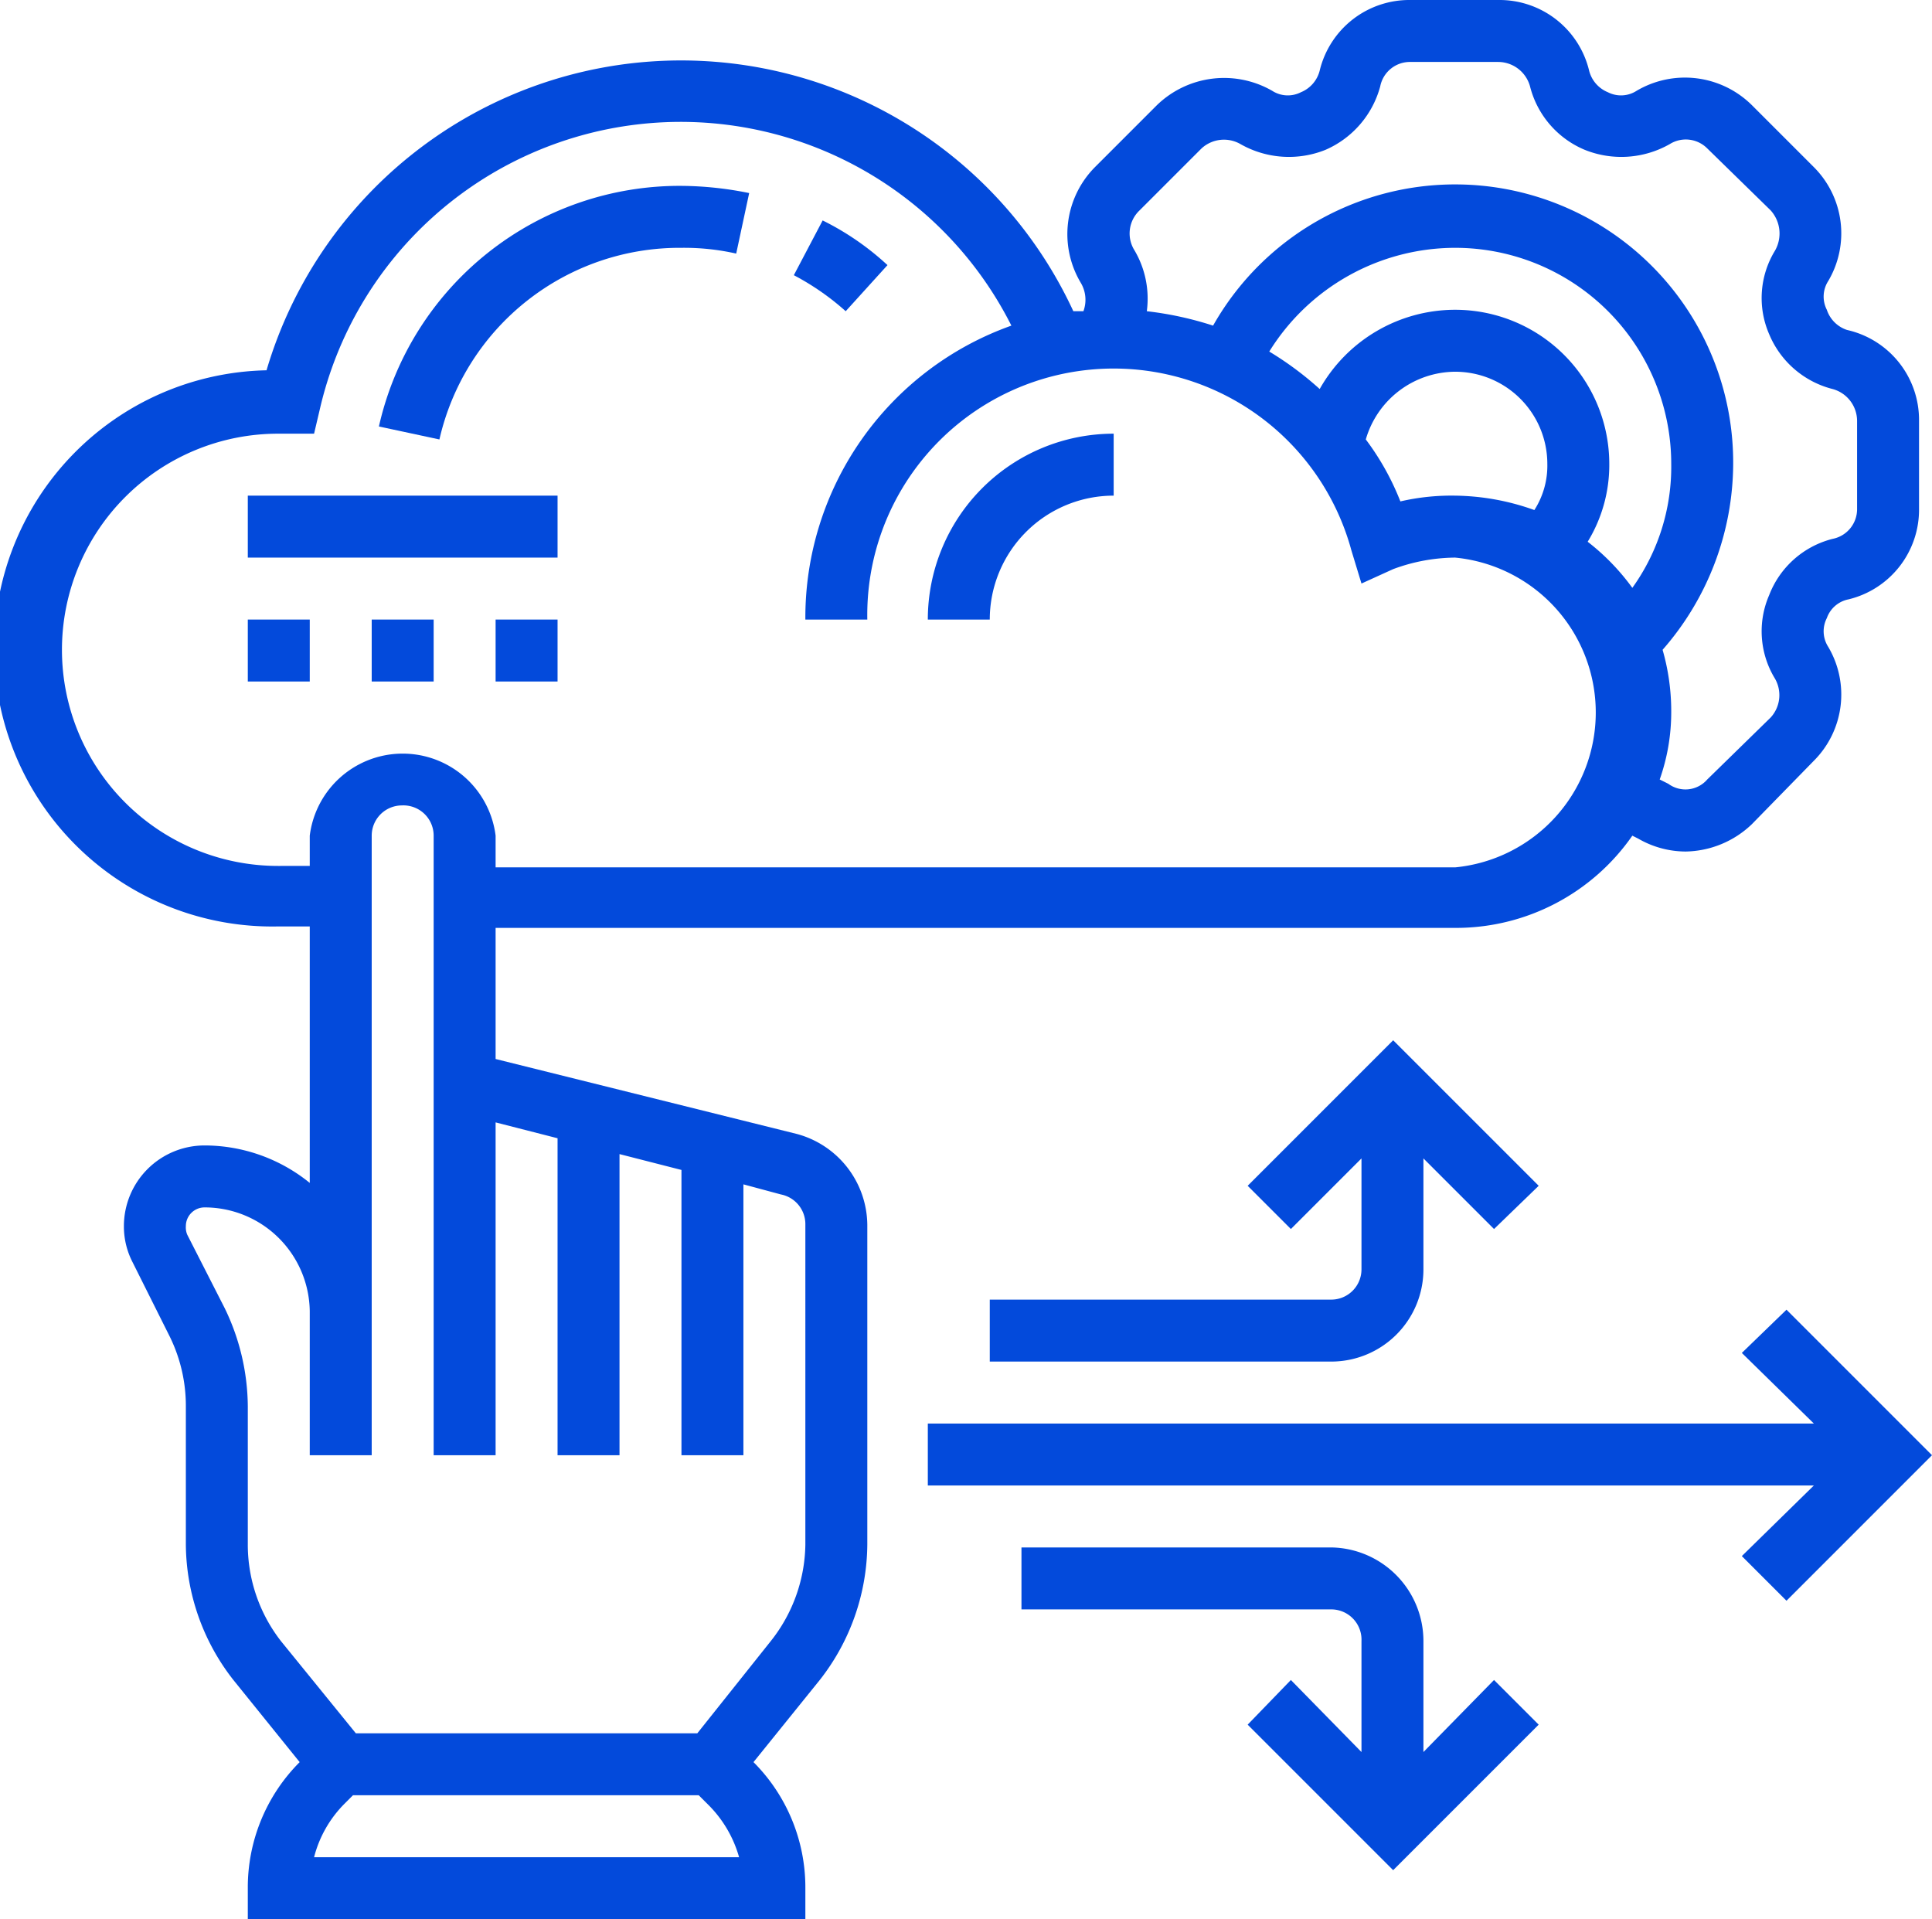
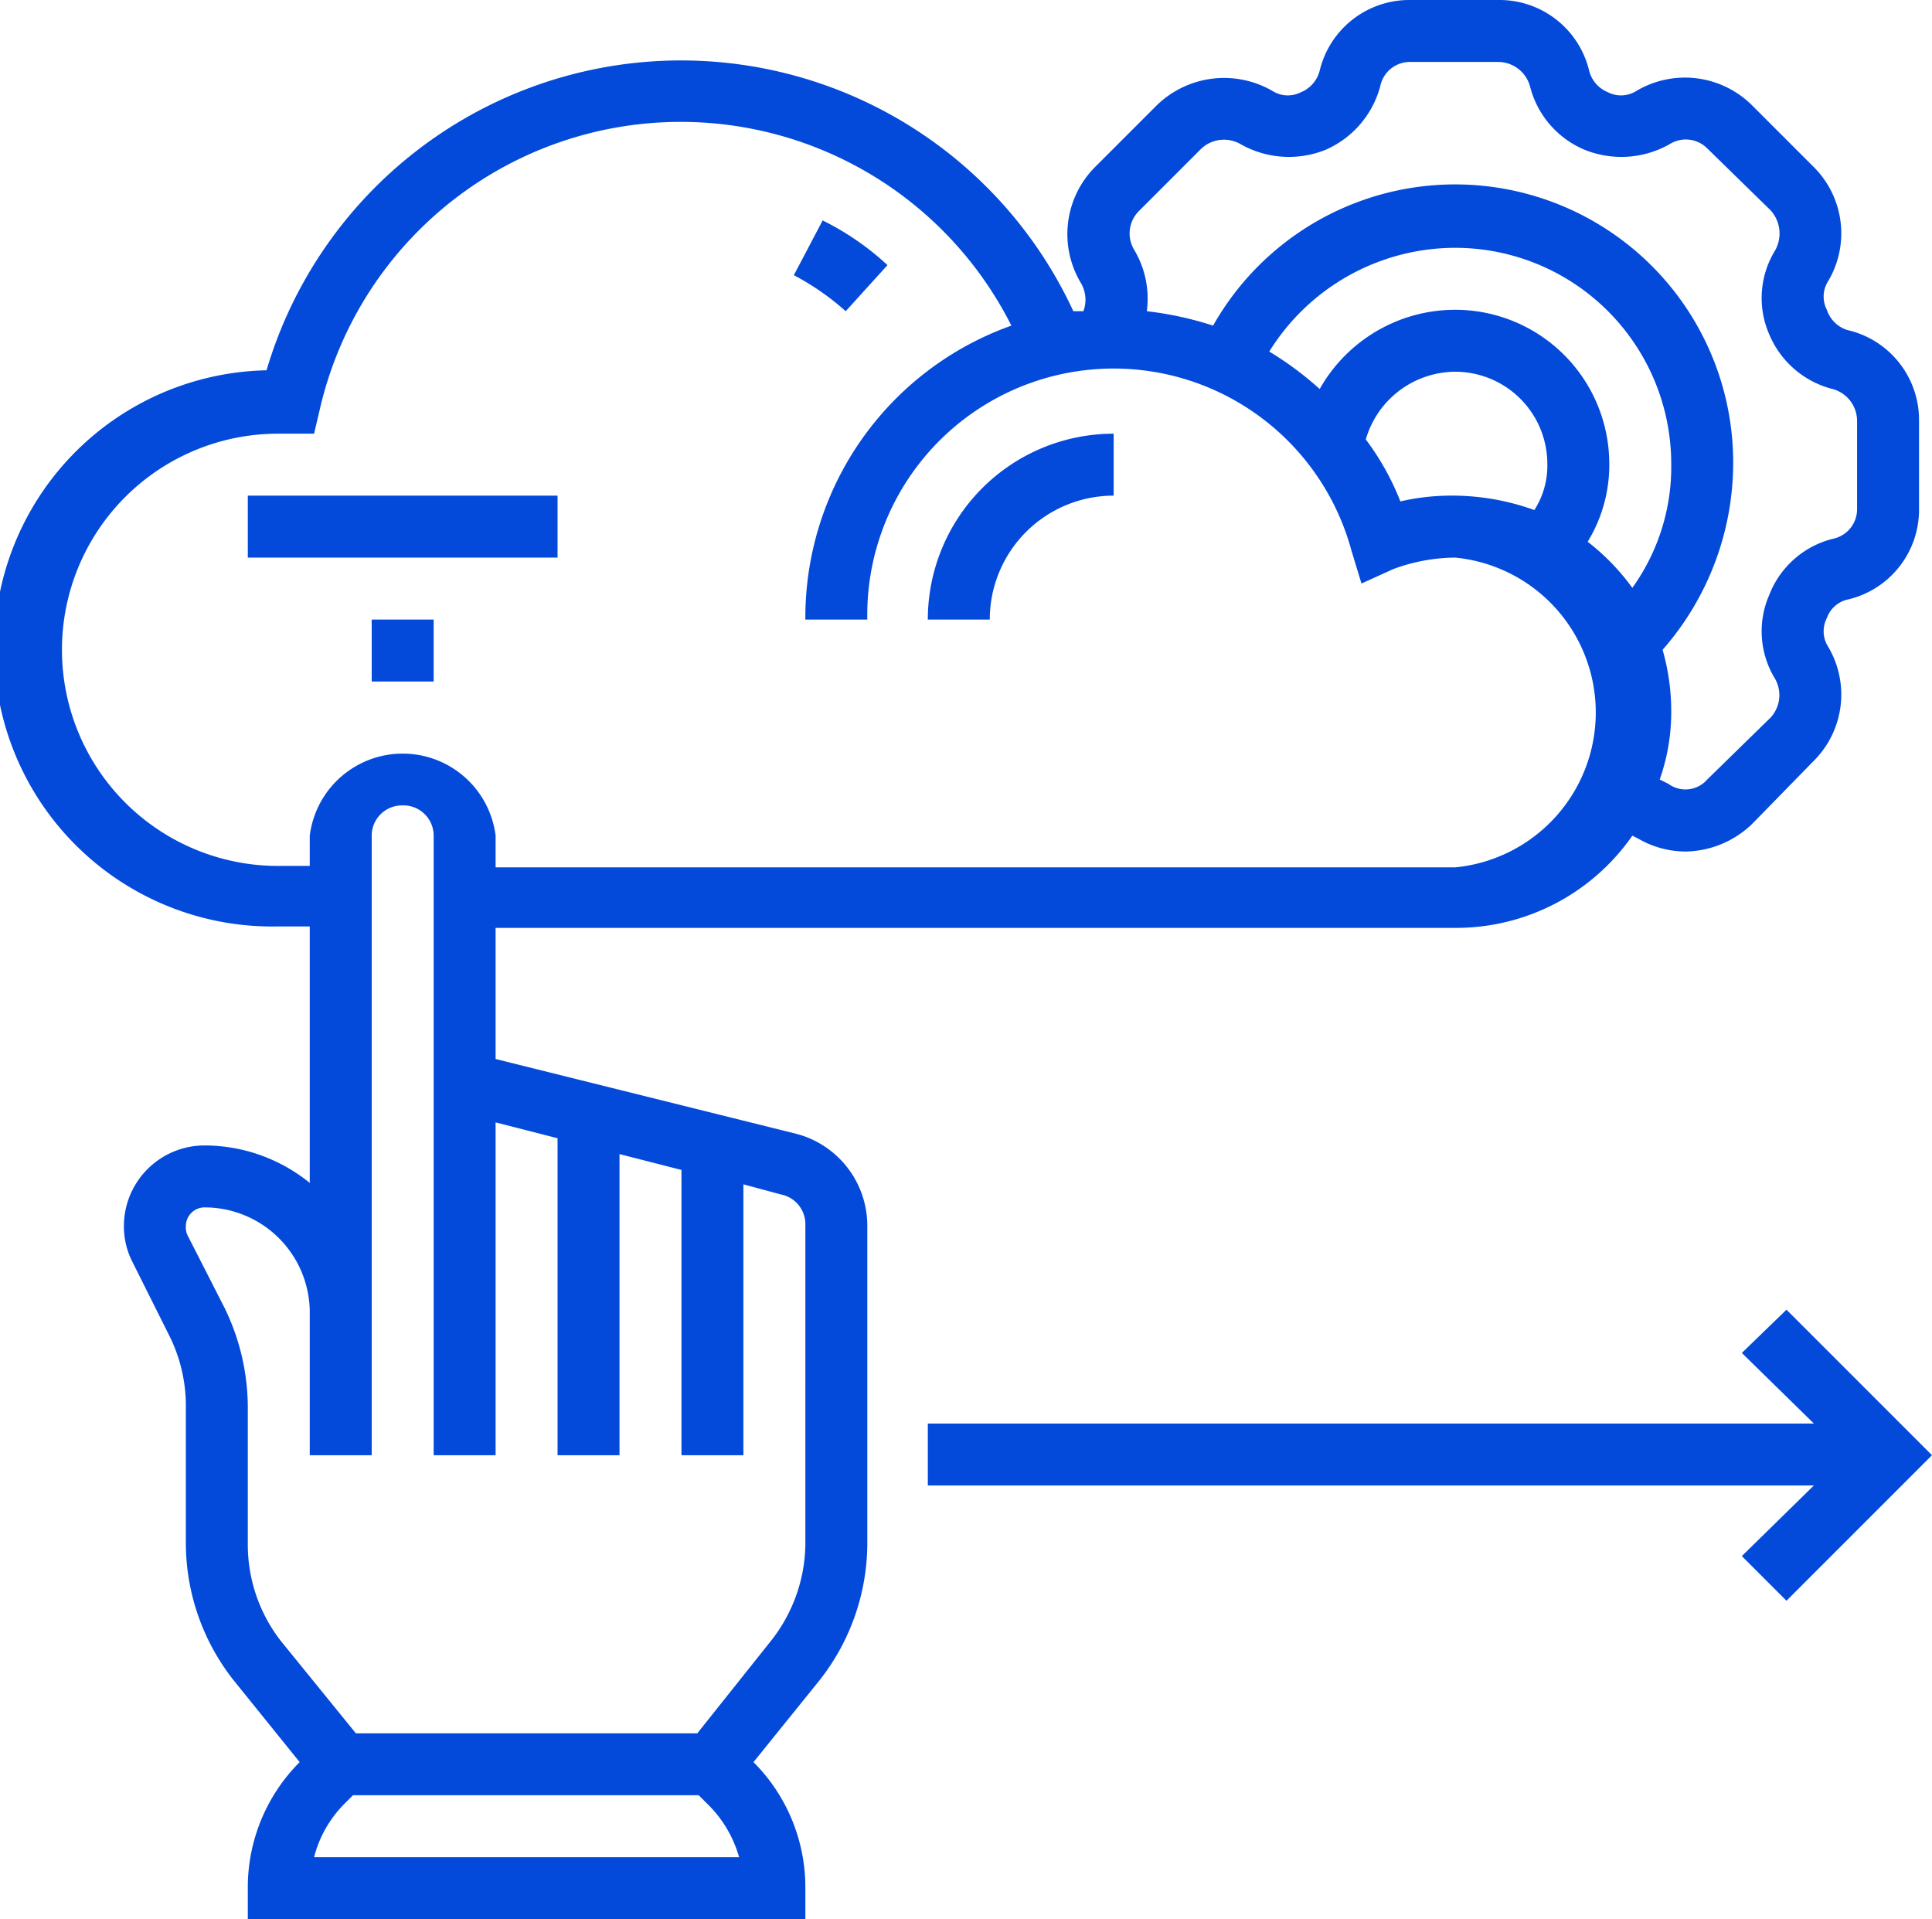
<svg xmlns="http://www.w3.org/2000/svg" id="Layer_1" data-name="Layer 1" width="134.1" height="133.2" viewBox="0 0 134.1 133.2">
  <defs>
    <style>.cls-1{fill:#034adb;}</style>
  </defs>
  <title>icons</title>
  <path class="cls-1" d="M55.3,78.7,34.4,73.5V64.4H101A14.9,14.9,0,0,0,113.3,58l.4.2a6.6,6.6,0,0,0,3.3.9,6.8,6.8,0,0,0,4.6-1.9l4.3-4.4a6.5,6.5,0,0,0,1-7.9,2,2,0,0,1-.1-2,2,2,0,0,1,1.5-1.3,6.4,6.4,0,0,0,4.9-6.3V29.2a6.4,6.4,0,0,0-5-6.3,2.2,2.2,0,0,1-1.4-1.4,2,2,0,0,1,.1-2,6.5,6.5,0,0,0-1-7.9l-4.3-4.3a6.6,6.6,0,0,0-8-1,2,2,0,0,1-2,.1,2.2,2.2,0,0,1-1.3-1.5A6.4,6.4,0,0,0,104,0H97.9a6.4,6.4,0,0,0-6.3,4.9,2.2,2.2,0,0,1-1.3,1.5,2,2,0,0,1-2-.1,6.7,6.7,0,0,0-8,1L76,11.6a6.6,6.6,0,0,0-1,8,2.3,2.3,0,0,1,.2,2h-.7a30,30,0,0,0-56,4.1,19.3,19.3,0,0,0,.8,38.6h2.2V82.1a11.6,11.6,0,0,0-7.3-2.6,5.6,5.6,0,0,0-5.6,5.6,5.4,5.4,0,0,0,.6,2.5l2.6,5.2a10.9,10.9,0,0,1,1.1,4.8v9.6a15.4,15.4,0,0,0,3.3,9.4l4.6,5.7a12.3,12.3,0,0,0-3.6,8.7v2.2H55.9V131a12.3,12.3,0,0,0-3.6-8.7l4.6-5.7a15.4,15.4,0,0,0,3.3-9.4V85a6.6,6.6,0,0,0-4.9-6.3Zm51.2-43.3a16.8,16.8,0,0,0-5.5-1,15.8,15.8,0,0,0-3.8.4,18.2,18.2,0,0,0-2.4-4.3,6.5,6.5,0,0,1,6.2-4.7,6.4,6.4,0,0,1,6.4,6.4,5.7,5.7,0,0,1-.9,3.2ZM101,21.5A10.8,10.8,0,0,0,91.6,27a22.7,22.7,0,0,0-3.5-2.6A15.2,15.2,0,0,1,101,17.2a15,15,0,0,1,15,15,14.4,14.4,0,0,1-2.7,8.6,15.7,15.7,0,0,0-3.1-3.2,10.2,10.2,0,0,0,1.5-5.4A10.7,10.7,0,0,0,101,21.5ZM79.1,14.6l4.3-4.3a2.3,2.3,0,0,1,2.7-.3,6.8,6.8,0,0,0,5.9.4A6.7,6.7,0,0,0,95.8,6a2.1,2.1,0,0,1,2.1-1.7H104A2.3,2.3,0,0,1,106.2,6a6.5,6.5,0,0,0,3.8,4.4,6.8,6.8,0,0,0,5.9-.4,2.1,2.1,0,0,1,2.6.3l4.4,4.3a2.4,2.4,0,0,1,.3,2.8,6.3,6.3,0,0,0-.4,5.8,6.5,6.5,0,0,0,4.4,3.8,2.3,2.3,0,0,1,1.7,2.2v6.1a2.1,2.1,0,0,1-1.7,2.1,6.4,6.4,0,0,0-4.4,3.9,6.3,6.3,0,0,0,.4,5.8,2.3,2.3,0,0,1-.3,2.7l-4.4,4.3a2,2,0,0,1-2.7.3l-.6-.3a14,14,0,0,0,.8-4.7,15.4,15.4,0,0,0-.6-4.3,19.7,19.7,0,0,0,4.9-12.9,19.3,19.3,0,0,0-36.1-9.6,23.6,23.6,0,0,0-4.6-1,6.6,6.6,0,0,0-.9-4.3,2.2,2.2,0,0,1,.4-2.7ZM19.3,60.1a15,15,0,0,1,0-30h2.5l.4-1.7a25.7,25.7,0,0,1,48-5.8A21.5,21.5,0,0,0,55.9,43h4.3a17.1,17.1,0,0,1,33.6-4.8l.7,2.3,2.2-1a12.6,12.6,0,0,1,4.3-.8,10.8,10.8,0,0,1,0,21.5H34.4V58a6.5,6.5,0,0,0-12.9,0v2.1Zm2.5,68.8a8.1,8.1,0,0,1,2.1-3.7l.6-.6h24l.6.6a8.3,8.3,0,0,1,2.2,3.7Zm34.1-21.7a11,11,0,0,1-2.4,6.7l-5.1,6.4H24.7l-5.2-6.4a10.9,10.9,0,0,1-2.3-6.7V97.6a15.8,15.8,0,0,0-1.6-6.8L13,85.7a1.3,1.3,0,0,1-.1-.6,1.3,1.3,0,0,1,1.3-1.3A7.3,7.3,0,0,1,21.5,91v10h4.3V58a2.1,2.1,0,0,1,2.1-2.1A2.1,2.1,0,0,1,30.1,58v43h4.3V77.9L38.7,79v22H43V80.1l4.3,1.1V101h4.3V82.2l2.6.7A2.1,2.1,0,0,1,55.9,85Z" />
-   <path class="cls-1" d="M98.8,121.6v-7.7a6.5,6.5,0,0,0-6.4-6.5H70.9v4.3H92.4a2.1,2.1,0,0,1,2.1,2.2v7.7l-4.9-5-3,3.1,10.1,10.1,10.1-10.1-3.1-3.1Z" />
  <path class="cls-1" d="M124,90.9l-3.1,3,5,4.9H64.4v4.3h61.5l-5,4.9,3.1,3.1L134.1,101Z" />
-   <path class="cls-1" d="M92.4,90.2H68.7v4.3H92.4a6.4,6.4,0,0,0,6.4-6.4V80.4l4.9,4.9,3.1-3L96.7,72.2,86.6,82.3l3,3,4.9-4.9v7.7a2.1,2.1,0,0,1-2.1,2.1Z" />
  <path class="cls-1" d="M61.6,18.4a19,19,0,0,0-4.5-3.1l-2,3.8a17.8,17.8,0,0,1,3.6,2.5Z" />
-   <path class="cls-1" d="M47.3,17.2a16.4,16.4,0,0,1,3.8.4l.9-4.2a24.2,24.2,0,0,0-4.7-.5,21.4,21.4,0,0,0-21,16.7l4.2.9A17.1,17.1,0,0,1,47.3,17.2Z" />
  <path class="cls-1" d="M77.3,34.4V30.1A12.9,12.9,0,0,0,64.4,43h4.3a8.6,8.6,0,0,1,8.6-8.6Z" />
-   <path class="cls-1" d="M17.2,43h4.3v4.3H17.2Z" />
  <path class="cls-1" d="M25.8,43h4.3v4.3H25.8Z" />
-   <path class="cls-1" d="M34.4,43h4.3v4.3H34.4Z" />
  <path class="cls-1" d="M17.2,34.4H38.7v4.3H17.2Z" />
</svg>